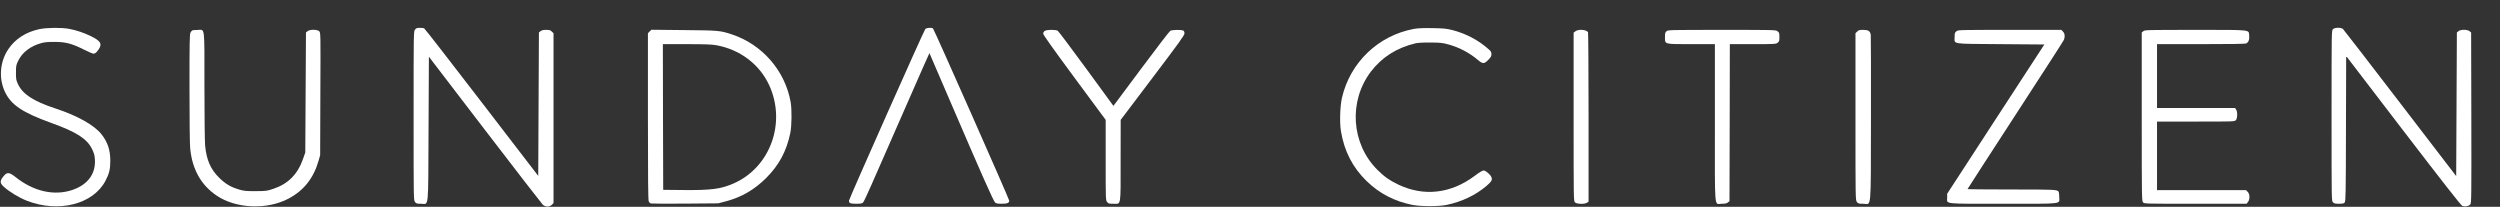
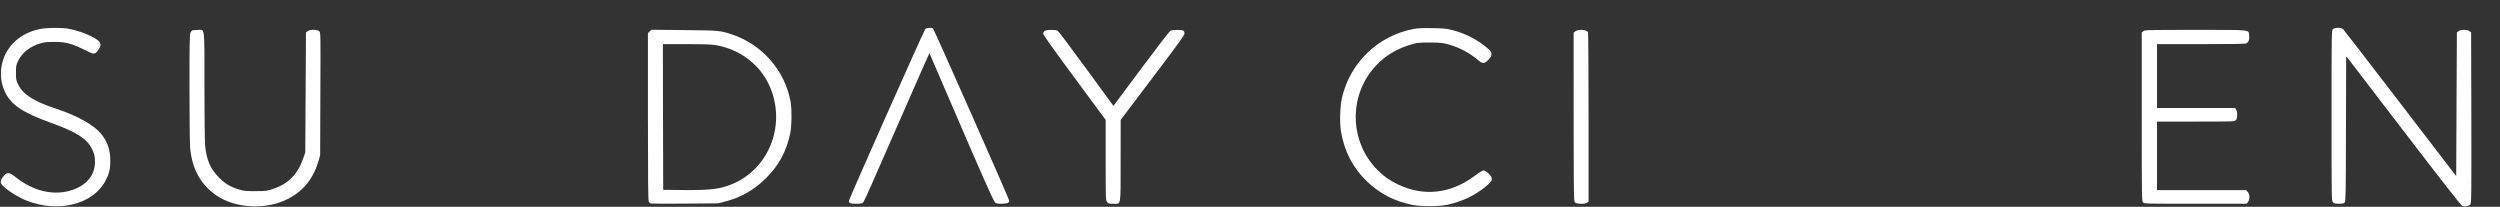
<svg xmlns="http://www.w3.org/2000/svg" width="4908" height="406" viewBox="0 0 4908 406" fill="none">
  <rect x="0" y="0" width="4908" height="406" fill="#333333" stroke="none" />
  <g clip-path="url(#clip0_1_78)">
    <path d="M77.333 57.2C50.667 62.934 29.733 76.4 16.133 96.8C-0.267 121.334 -2.8 154.134 9.733 180.4C21.867 206 44.133 220.934 100.667 241.334C150.267 259.2 170.8 272.4 180.667 292.534C184.4 300.134 185.733 304.4 186.267 312.267C188.4 340.8 172.667 362.4 142.4 372.8C106.4 385.067 65.733 375.867 30.133 347.334C19.2 338.667 14.533 337.867 9.067 343.6C-0.533 354.267 -1.067 358.8 7.067 366.267C17.867 376.267 36.8 387.734 52.533 394C114.667 418.4 182.933 401.067 207.067 354.934C214.4 341.067 216.533 332 216.533 316C216.533 294.4 211.467 279.067 199.2 263.6C184.8 245.467 152 227.067 108 212.667C65.733 198.667 44.8 185.067 35.467 165.467C31.6 157.334 31.333 155.6 31.333 142.667C31.333 129.6 31.6 128 35.6 119.6C43.6 102.8 59.867 90.4 81.333 84.534C87.6 82.8 94.933 82.133 107.333 82.267C128.8 82.267 141.067 85.467 164.667 97.334C173.467 101.734 181.867 105.334 183.467 105.334C186.933 105.334 189.467 103.2 193.867 96.667C200.933 86 197.733 80.534 178.533 71.067C165.067 64.4 150.4 59.467 135.867 56.667C120.933 53.867 92 54.133 77.333 57.2Z" fill="white" />
-     <path d="M814.8 58.134C812 61.734 812 61.734 812 227.334C812 392.934 812 392.934 814.8 396.534C817.2 399.6 818.4 400 826.533 400C842.267 400 840.533 416.4 841.333 252.934L842 111.334L951.733 254.667C1012.13 333.467 1063.33 399.6 1065.47 401.734C1070.67 406.534 1078.67 406.8 1083.33 402L1086.67 398.8V232V65.2L1083.33 62C1080.67 59.2 1078.8 58.667 1072.27 58.667C1066.4 58.667 1063.47 59.334 1061.2 61.2L1058 63.734L1057.33 204.534L1056.67 345.334L945.6 200.8C884.533 121.334 833.733 55.867 832.533 55.467C831.333 55.067 827.6 54.667 824 54.667C818.533 54.667 817.067 55.2 814.8 58.134Z" fill="white" />
    <path d="M1816.53 57.067C1813.47 60.667 1666.67 390.8 1666.67 394C1666.67 398.933 1669.33 400 1680.93 400C1689.73 400 1692.53 399.467 1694.4 397.6C1695.73 396.267 1703.2 380.267 1711.2 362C1719.2 343.6 1729.87 319.333 1734.93 308C1740 296.667 1762.13 246 1784.27 195.6C1806.27 145.2 1824.53 104.133 1824.67 104.267C1824.8 104.533 1843.87 148.8 1867.07 202.667C1926 339.867 1950.4 394.933 1953.6 397.6C1955.6 399.467 1958.67 400 1966.67 400C1977.33 400 1981.33 398.4 1981.33 394C1981.33 390.933 1833.47 56.933 1831.6 55.733C1828.4 53.733 1818.8 54.533 1816.53 57.067Z" fill="white" />
    <path d="M2775.47 56.8C2705.6 69.867 2650.53 122.8 2634.53 192C2630.8 208.267 2629.73 240.667 2632.53 257.334C2638.93 296.667 2655.6 329.067 2683.2 355.734C2708.27 380 2737.87 395.334 2772.93 402.267C2789.47 405.467 2824.67 405.467 2840 402.267C2870.4 395.867 2897.07 383.067 2918.67 364.667C2928.13 356.534 2930.13 353.067 2928 347.867C2925.73 342.4 2916.67 334.667 2912.53 334.667C2910.4 334.667 2904.27 338.4 2895.33 345.067C2848.67 380.134 2795.47 386.267 2745.47 362.534C2728.53 354.534 2717.2 346.534 2704 333.334C2652.53 281.867 2647.2 198.534 2691.47 140.4C2712.93 112.4 2741.73 94 2778.67 85.067C2783.33 84 2793.87 83.334 2808 83.467C2827.2 83.6 2831.6 84 2842.93 87.067C2864.27 92.8 2884.8 103.467 2902.13 118.267C2911.07 125.734 2913.87 125.6 2921.73 117.6C2926.8 112.4 2928 110.4 2928 106.4C2928 102.534 2927.07 100.8 2922.93 97.067C2903.2 79.2 2878 65.867 2851.33 59.067C2839.87 56.134 2834.53 55.6 2812 55.2C2792.93 54.934 2783.2 55.334 2775.47 56.8Z" fill="white" />
    <path d="M4580 57.333C4577.33 60 4577.33 61.733 4577.33 227.067C4577.33 393.333 4577.33 394.133 4580 397.067C4582.4 399.467 4584.27 400 4591.87 400C4598.93 400 4601.47 399.467 4603.07 397.6C4605.07 395.333 4605.33 382.933 4605.6 252.667L4606 110L4718 256.267C4794.27 355.733 4831.2 402.933 4833.73 404C4838.67 406.267 4846.8 404.8 4849.73 401.2C4851.87 398.533 4852 389.067 4851.73 231.067L4851.33 63.733L4848.13 61.2C4843.73 57.6 4830.93 57.6 4826.53 61.2L4823.33 63.733L4822.67 204.8L4822 345.733L4712.13 202.533C4651.73 123.733 4601.2 58.267 4599.73 56.933C4595.73 53.6 4583.6 53.733 4580 57.333Z" fill="white" />
    <path d="M377.6 59.6C376.667 60.001 375.067 62.001 374 64.001C372.267 67.334 372 82.8 372 172.267C372 232.134 372.533 282.667 373.333 290.801C377.2 332.134 394.533 363.2 425.333 384C463.333 409.734 524 412.267 566.267 390C596.4 374.134 615.6 349.867 625.467 315.334L628.533 304.667L628.933 184.401C629.467 64.934 629.467 64.134 626.667 61.334C622.933 57.6 608.4 57.467 603.867 61.2L600.667 63.734L600 181.601L599.333 299.334L594.933 311.867C584.4 342.267 565.467 361.2 536.267 370.8C524 374.934 522.4 375.2 502 375.2C483.467 375.334 479.2 374.934 470 372.267C453.333 367.467 442.133 360.8 430 348.667C413.2 332.001 405.467 314.001 402.667 285.734C402 278.534 401.333 225.734 401.333 168.267C401.333 47.6 402.667 58.534 387.733 58.8C383.067 58.8 378.533 59.2 377.6 59.6Z" fill="white" />
    <path d="M1275.33 61.867L1272 65.2V228.533C1272 350.533 1272.4 392.8 1273.6 395.333C1274.4 397.2 1276.4 399.067 1278 399.467C1279.6 399.867 1309.87 400 1345.47 399.733L1410 399.2L1425.73 395.067C1456.13 386.933 1481.2 372.267 1504.13 349.467C1529.33 324.267 1544 297.067 1551.47 261.333C1554.4 247.333 1554.8 214.667 1552.13 200C1541.07 138.533 1496.27 87.2 1436.67 67.467C1413.6 59.867 1410.93 59.733 1342.4 59.067L1278.8 58.4L1275.33 61.867ZM1405.6 88.667C1452.13 96.8 1490.93 125.867 1510 167.067C1544 240.8 1512.4 328.4 1440.27 360.133C1414.8 371.2 1396.27 373.6 1340.67 373.067L1302 372.667L1301.6 229.6L1301.33 86.667H1347.87C1382.8 86.667 1397.07 87.2 1405.6 88.667Z" fill="white" />
    <path d="M2050.93 60.8C2049.2 61.867 2048 64.267 2048 66.133C2048 68.4 2067.47 95.733 2109.33 152.4L2170.67 235.333V314.133C2170.67 391.867 2170.67 393.067 2173.47 396.533C2176 399.733 2177.07 400 2185.47 400C2201.33 400 2200 407.867 2200 314.933L2200.13 235.333L2262.67 152.667C2314.93 83.6 2325.33 69.333 2325.33 65.733C2325.33 62.8 2324.53 60.933 2322.8 60C2319.2 58.133 2301.33 58.4 2297.6 60.4C2296 61.2 2270.13 94.8 2240.27 134.933L2185.87 207.867L2132.67 135.067C2103.33 95.067 2078.13 61.467 2076.67 60.533C2072.93 57.867 2054.8 58 2050.93 60.8Z" fill="white" />
-     <path d="M3092.8 61.467L3089.33 64.133V229.467C3089.33 392.933 3089.33 394.667 3092 397.333C3095.47 400.8 3111.07 401.2 3115.73 397.867L3118.67 395.867V230.267C3118.67 139.2 3118.13 64 3117.6 63.2C3114.13 58 3098.67 56.8 3092.8 61.467Z" fill="white" />
-     <path d="M3271.87 61.2C3269.07 63.467 3268.67 64.934 3268.67 72.667C3268.67 87.334 3266.27 86.667 3320.8 86.667H3366.67V241.067C3366.67 418.401 3365.07 400.001 3380.27 400.001C3386.93 400.001 3389.87 399.334 3392.13 397.467L3395.33 394.934L3395.73 240.801L3396 86.667H3441.2C3484.8 86.667 3486.4 86.534 3489.87 83.867C3492.93 81.467 3493.33 80.267 3493.33 72.667C3493.33 65.067 3492.93 63.867 3489.87 61.467C3486.27 58.667 3485.47 58.667 3380.67 58.667C3278.53 58.667 3274.8 58.8 3271.87 61.2Z" fill="white" />
-     <path d="M3646 62.001L3642.67 65.201V229.067C3642.67 392.934 3642.67 392.934 3645.47 396.534C3648 399.734 3649.07 400.001 3657.87 400.001C3674.4 400.001 3672.67 419.601 3673.07 233.467C3673.2 145.067 3673.07 70.667 3672.67 68.267C3671.33 60.934 3668 58.667 3658 58.667C3650.4 58.667 3648.8 59.067 3646 62.001Z" fill="white" />
-     <path d="M3840.8 61.467C3837.73 63.867 3837.33 65.067 3837.33 72.534C3837.33 87.334 3828.4 85.867 3927.33 86.667L4013.47 87.334L3918 233.867L3822.67 380.4V388C3822.67 401.067 3812.53 400 3932.93 400C4054.13 400 4042.67 401.334 4042.67 386.534C4042.67 381.867 4042.13 377.334 4041.6 376.534C4038.8 372.134 4034.93 372 3948.8 372C3901.47 372 3862.67 371.6 3862.67 371.2C3862.67 370.8 3904.93 305.467 3956.67 225.867C4008.4 146.4 4051.33 79.867 4052 78C4054.4 71.734 4053.6 65.467 4050 62L4046.8 58.667H3945.6C3845.2 58.667 3844.27 58.667 3840.8 61.467Z" fill="white" />
+     <path d="M3092.8 61.467L3089.33 64.133C3089.33 392.933 3089.33 394.667 3092 397.333C3095.47 400.8 3111.07 401.2 3115.73 397.867L3118.67 395.867V230.267C3118.67 139.2 3118.13 64 3117.6 63.2C3114.13 58 3098.67 56.8 3092.8 61.467Z" fill="white" />
    <path d="M4207.87 61.2L4204.67 63.733V229.067C4204.67 389.733 4204.8 394.4 4207.2 397.2C4209.73 400 4209.73 400 4310.13 400H4410.53L4413.2 396.533C4417.33 391.333 4417.07 380.933 4412.67 376.667L4409.47 373.333H4322H4234.67V306V238.667H4310.67C4384.93 238.667 4386.67 238.667 4389.33 236C4392.67 232.667 4393.07 219.467 4389.87 214.933L4387.87 212H4311.2H4234.67V149.333V86.667H4320.67C4381.6 86.667 4407.47 86.267 4409.87 85.2C4414.27 83.067 4416.53 77.333 4415.6 69.733C4414.27 57.867 4422.53 58.667 4310 58.667C4214.53 58.667 4210.8 58.8 4207.87 61.2Z" fill="white" />
  </g>
  <defs>
    <clipPath id="clip0_1_78">
      <rect width="4908" height="405.333" fill="white" />
    </clipPath>
  </defs>
</svg>